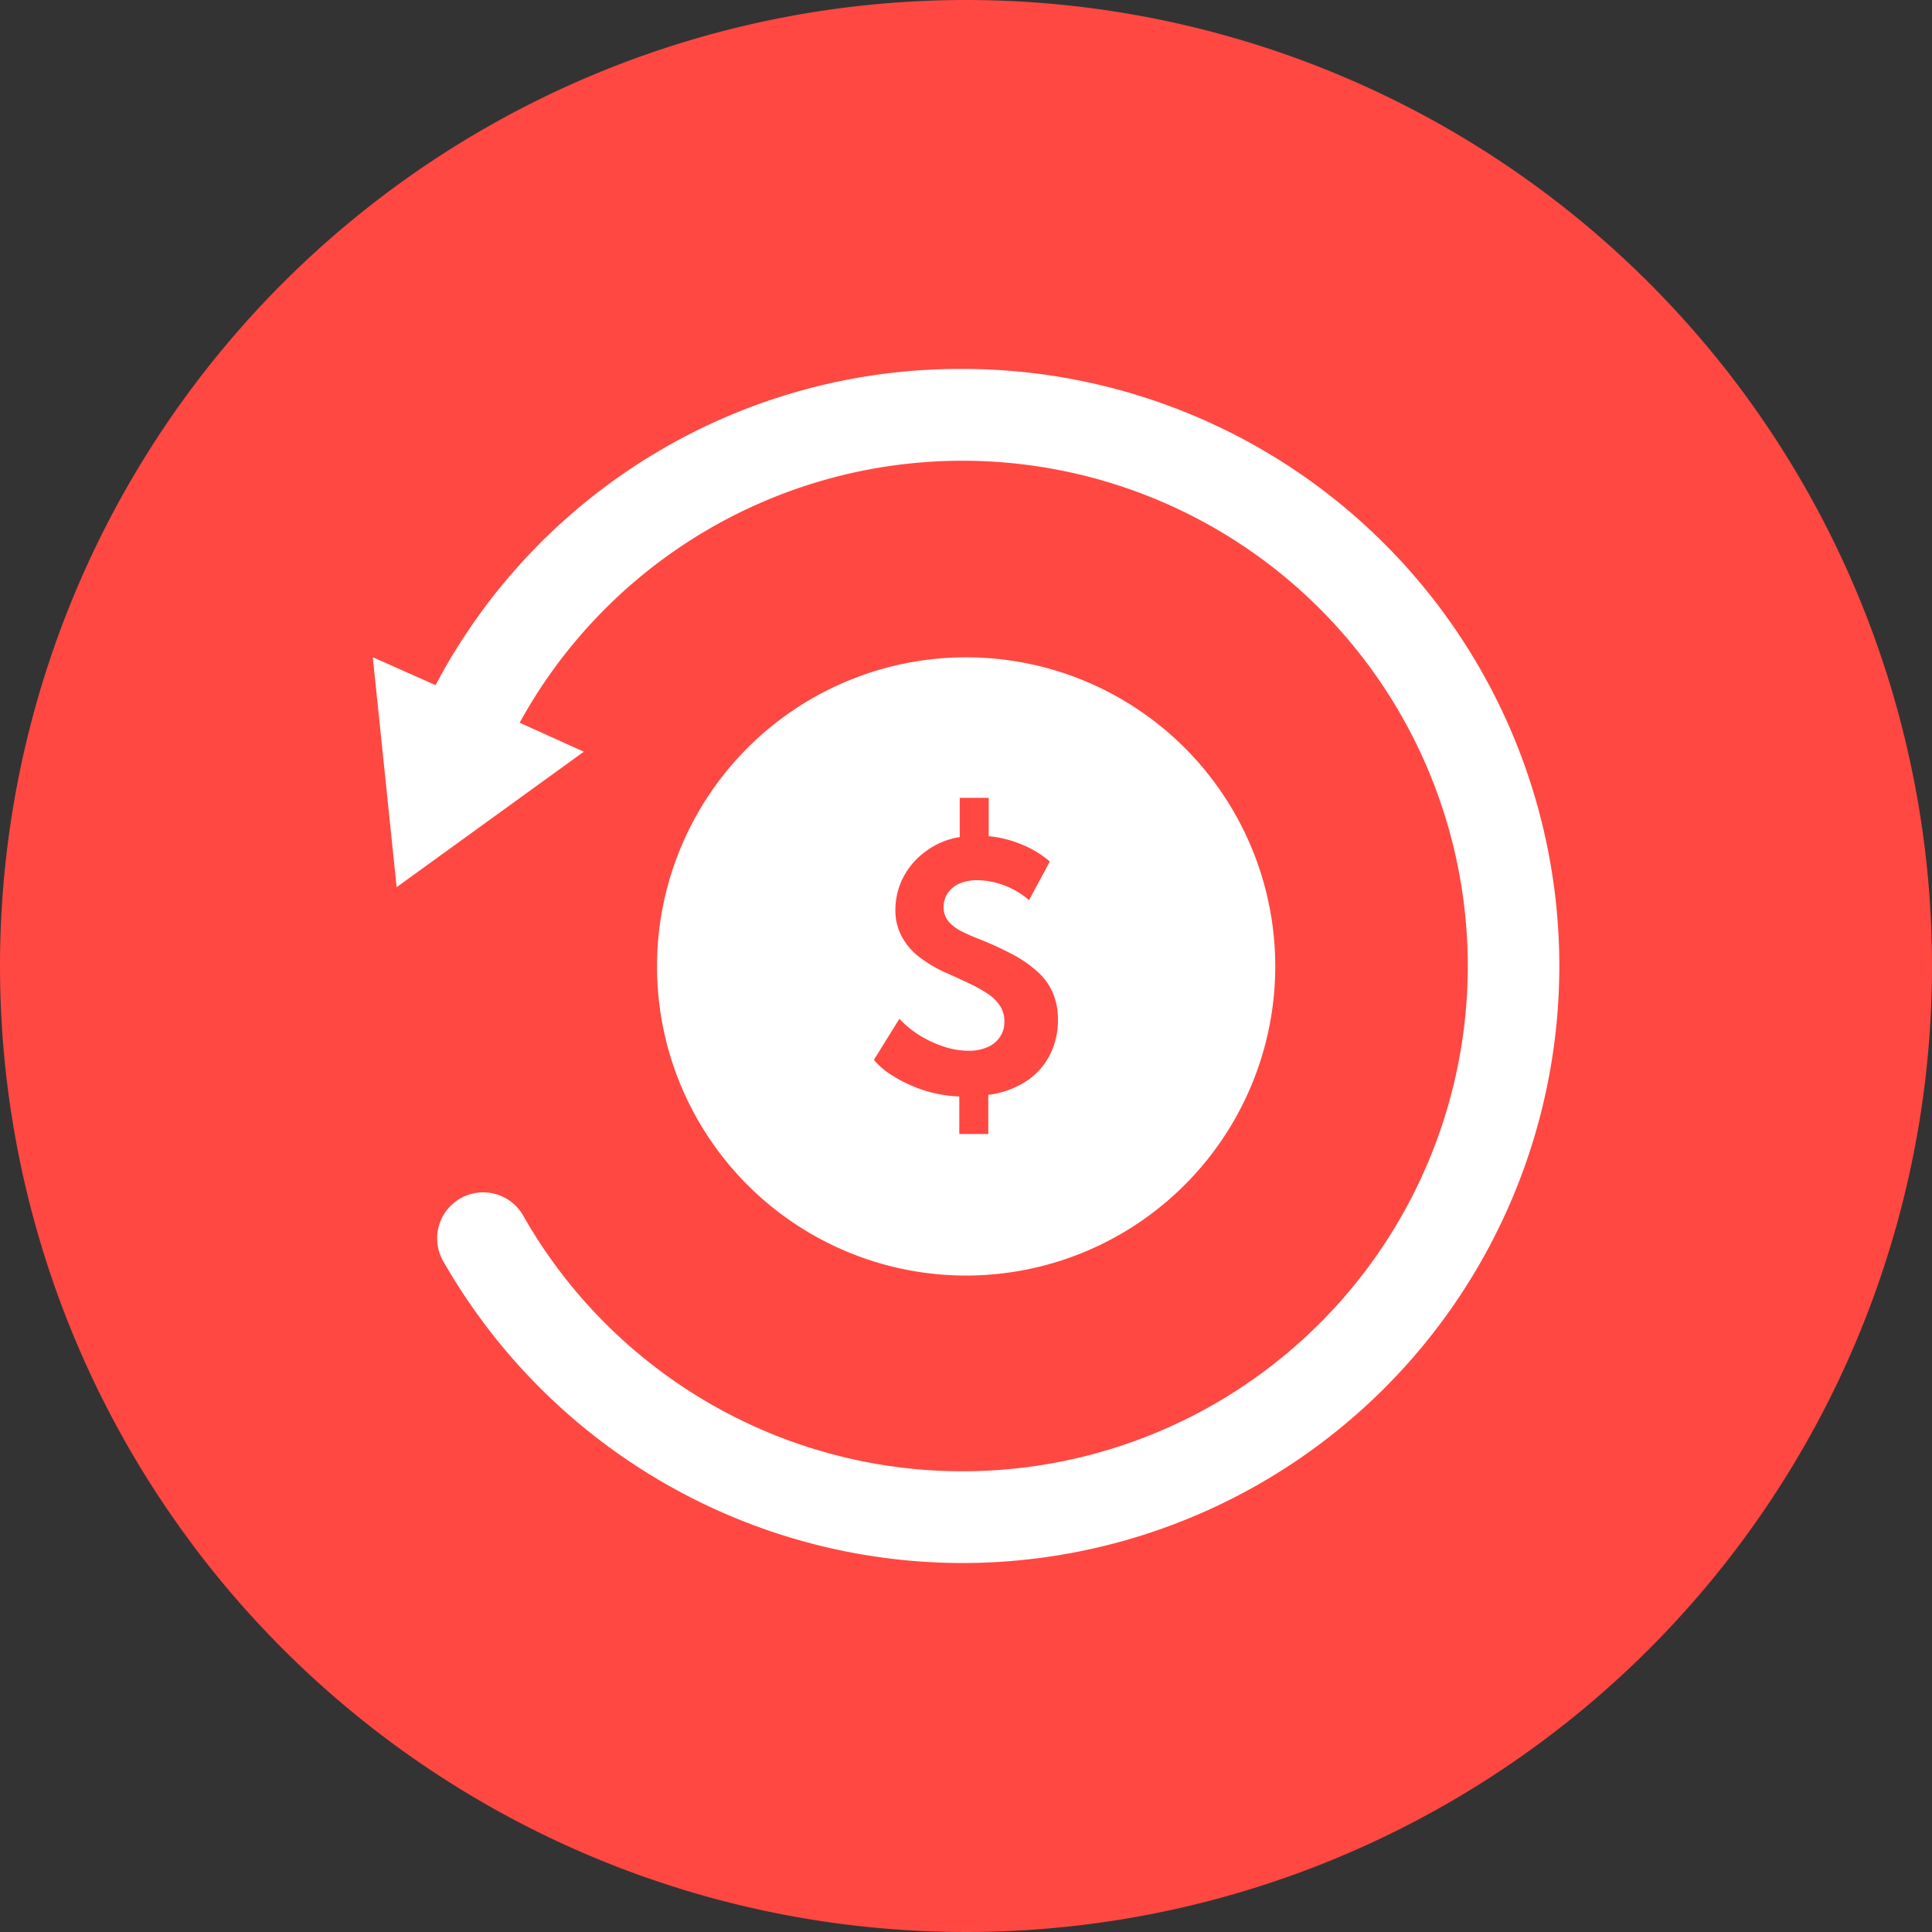
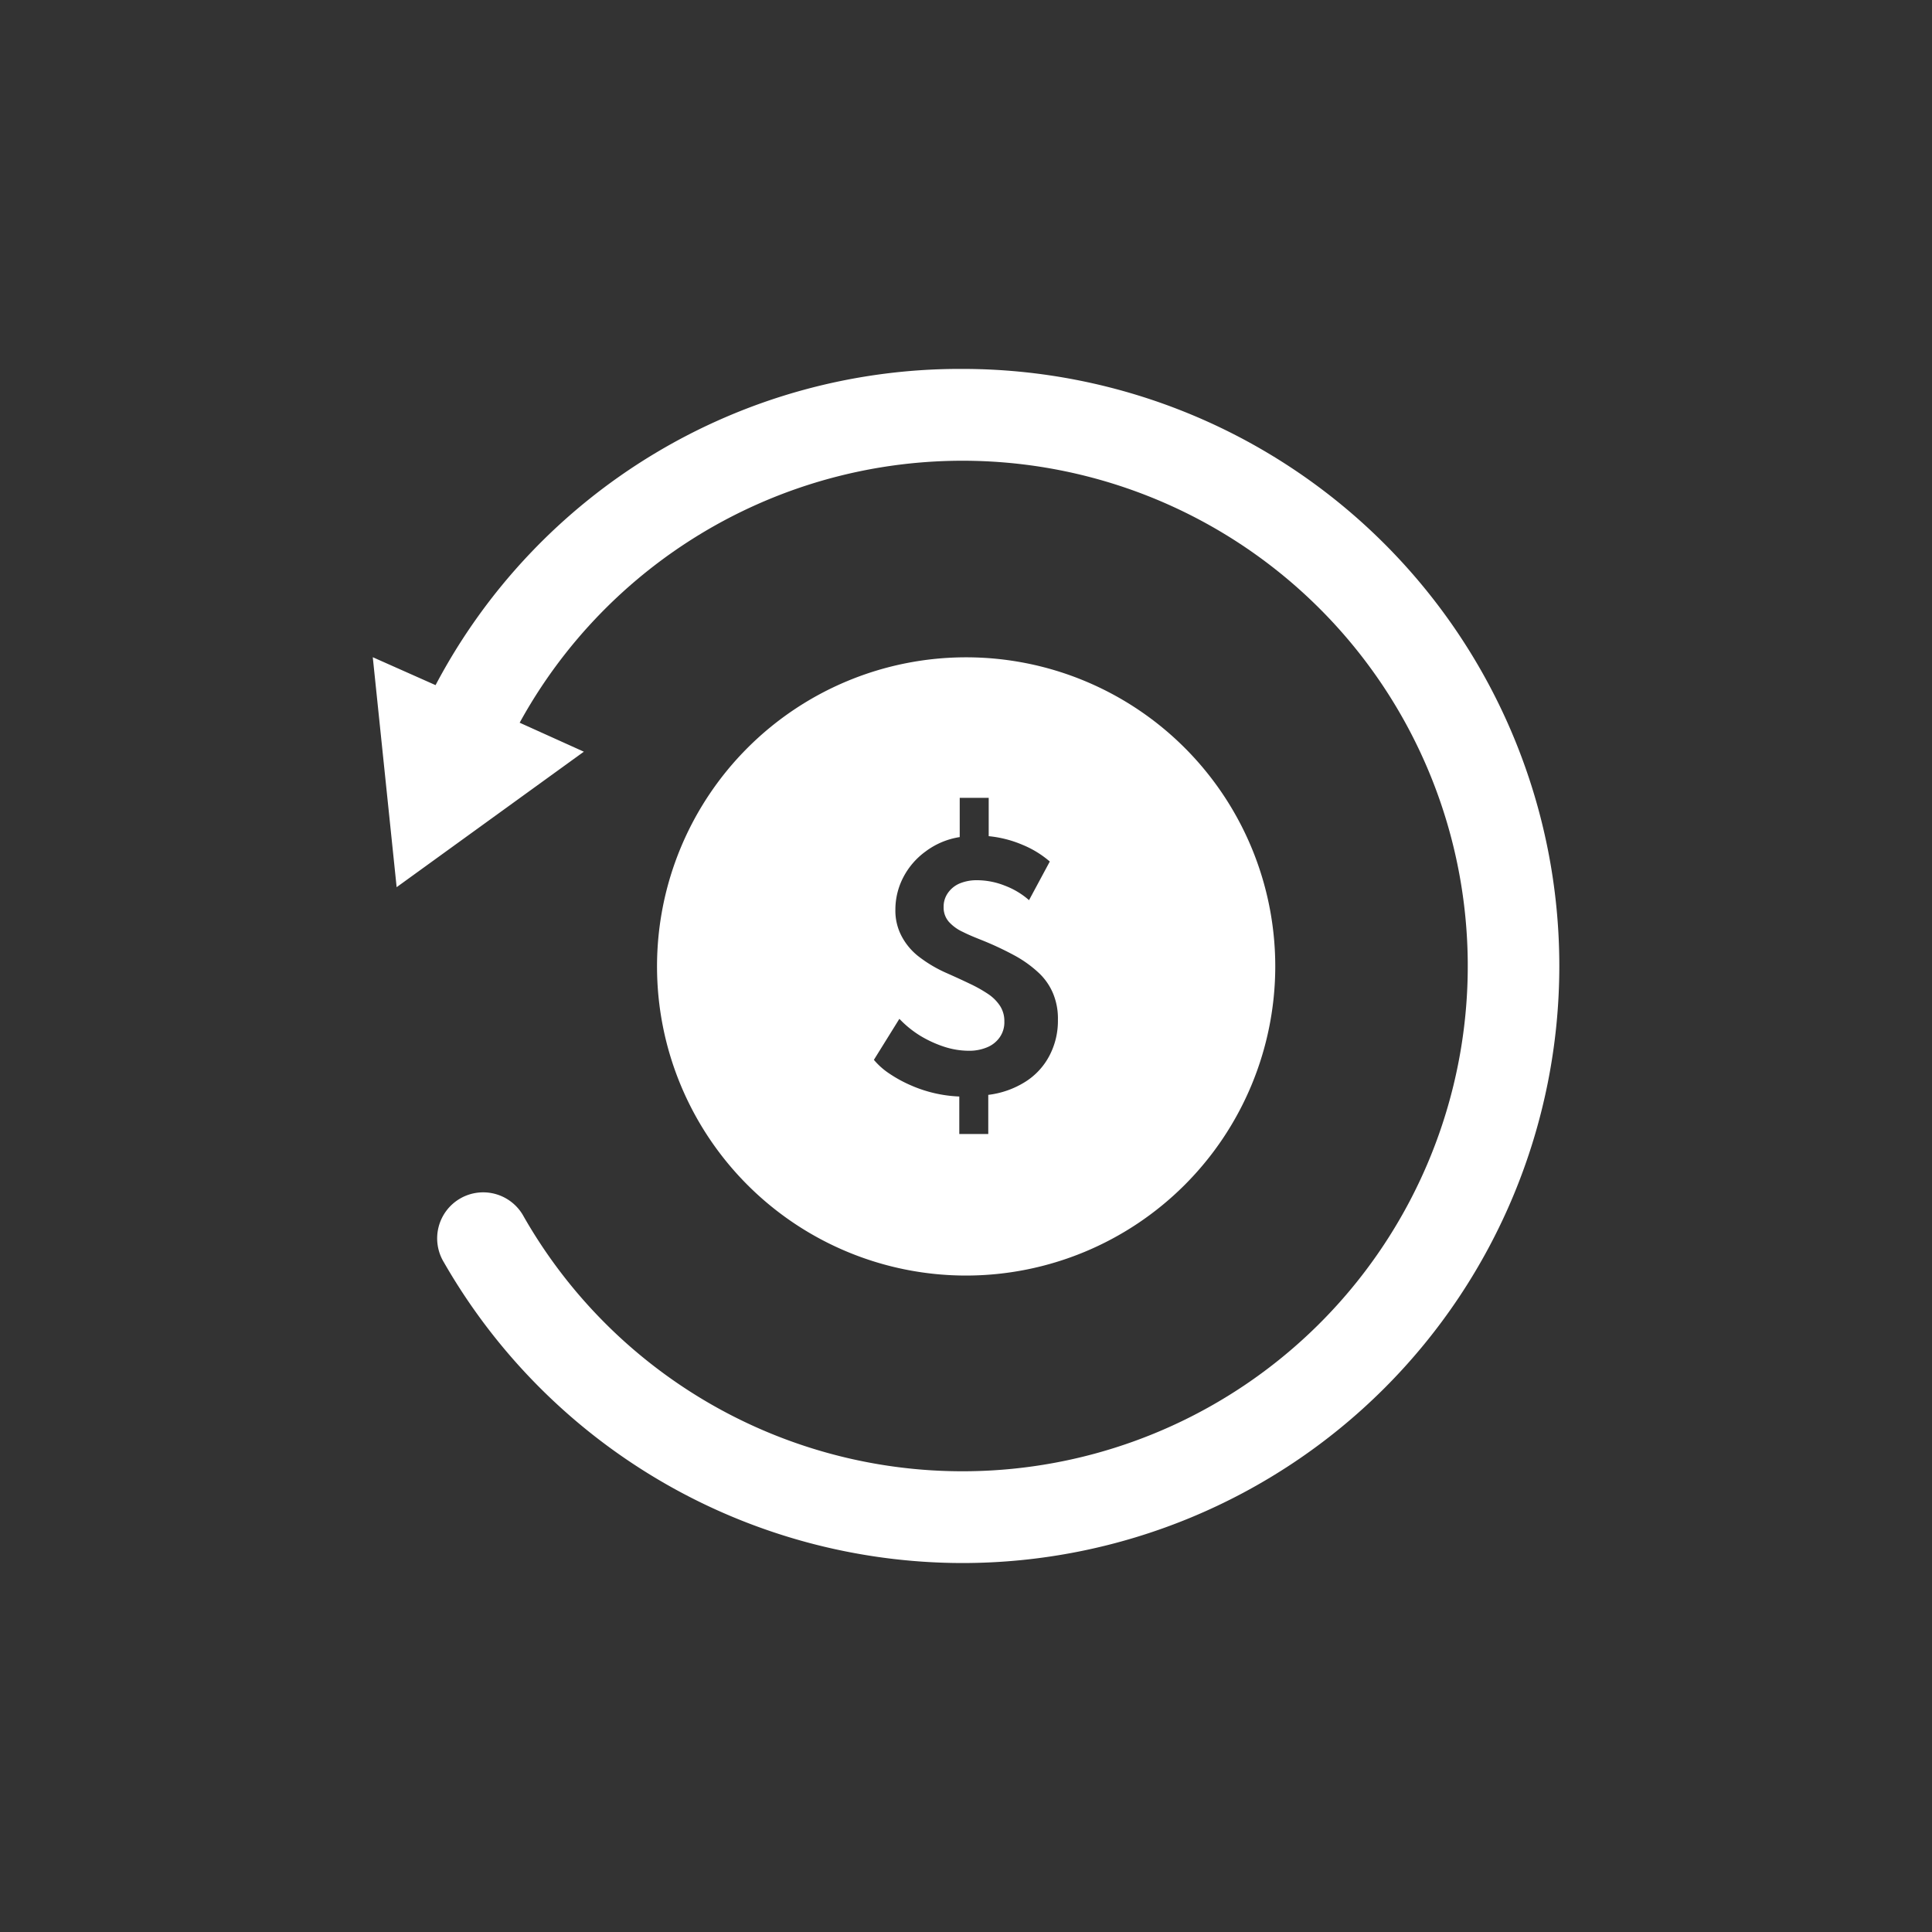
<svg xmlns="http://www.w3.org/2000/svg" width="40" height="40" viewBox="0 0 40 40">
  <rect x="0" y="0" width="40" height="40" fill="#333333" stroke="none" />
  <g id="service_icon2" transform="translate(-798 -3088)">
-     <path id="路径_5108" data-name="路径 5108" d="M20,20,0,20A20,20,0,1,0,20,0,20,20,0,0,0,0,20Z" transform="translate(798 3088)" fill="#ff4841" />
    <path id="减去_26" data-name="减去 26" d="M12.2,24.723A12.392,12.392,0,0,1,1.474,18.5a.953.953,0,1,1,1.652-.949A10.461,10.461,0,1,0,3.041,7.325l1.329.6L.494,10.73,0,5.969l1.3.578A12.272,12.272,0,0,1,12.175,0h.034A12.361,12.361,0,0,1,12.2,24.723Zm.085-5.952a6.4,6.4,0,1,1,6.4-6.4A6.405,6.405,0,0,1,12.288,18.771ZM10.9,13.46l-.525.845a1.5,1.5,0,0,0,.327.289,2.736,2.736,0,0,0,.43.235,2.761,2.761,0,0,0,1.011.235v.776h.6V15.03a1.854,1.854,0,0,0,.763-.268,1.409,1.409,0,0,0,.5-.537,1.548,1.548,0,0,0,.179-.747,1.351,1.351,0,0,0-.1-.547,1.239,1.239,0,0,0-.3-.43,2.434,2.434,0,0,0-.5-.358,6.517,6.517,0,0,0-.7-.326c-.125-.05-.249-.1-.367-.16a.884.884,0,0,1-.289-.208.446.446,0,0,1-.11-.308.486.486,0,0,1,.085-.286.565.565,0,0,1,.242-.2.914.914,0,0,1,.367-.069,1.569,1.569,0,0,1,.574.113,1.618,1.618,0,0,1,.5.3l.43-.8a2.06,2.06,0,0,0-.565-.346,2.369,2.369,0,0,0-.7-.179V8.88h-.6v.813a1.578,1.578,0,0,0-.71.3,1.533,1.533,0,0,0-.462.54,1.447,1.447,0,0,0-.16.66,1.128,1.128,0,0,0,.135.563,1.3,1.3,0,0,0,.374.43,2.736,2.736,0,0,0,.553.323c.176.078.34.153.487.224a2.873,2.873,0,0,1,.377.213.87.87,0,0,1,.245.249.576.576,0,0,1,.085.316.54.54,0,0,1-.091.32.587.587,0,0,1-.258.211.954.954,0,0,1-.393.075,1.664,1.664,0,0,1-.5-.082,2.406,2.406,0,0,1-.5-.229,2.153,2.153,0,0,1-.43-.349Z" transform="translate(805.718 3095.638)" fill="#fff" />
  </g>
</svg>